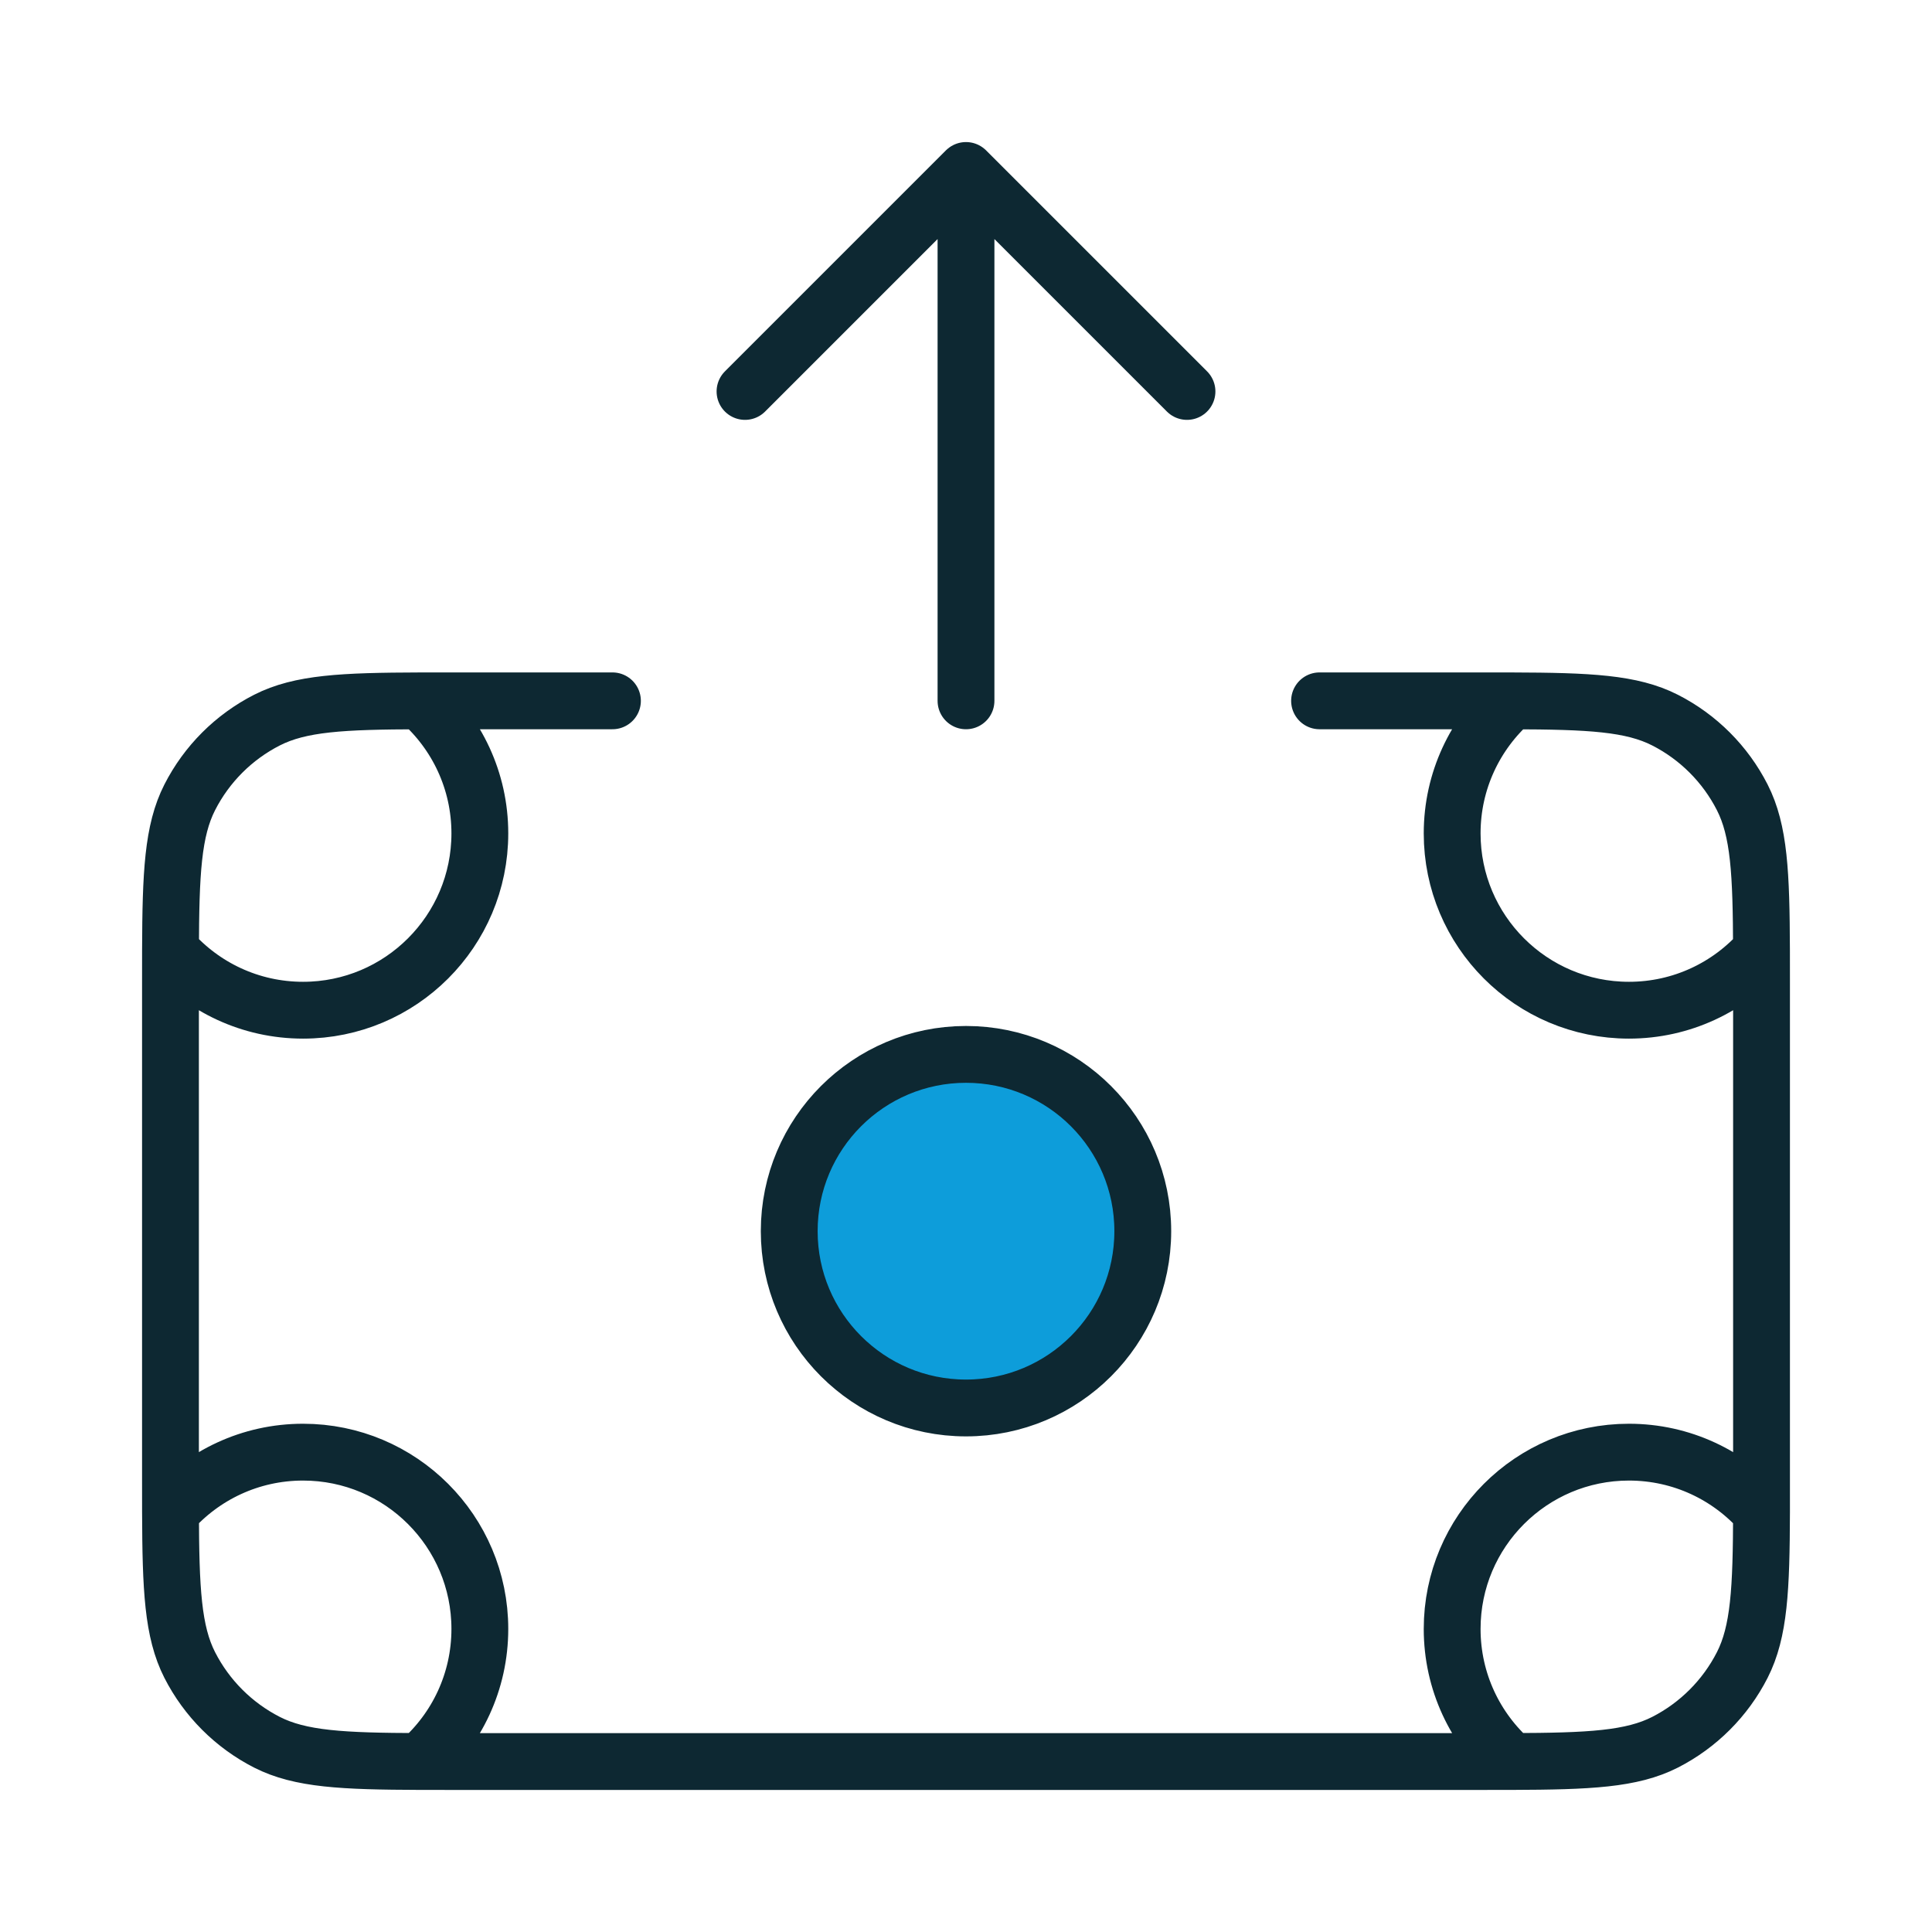
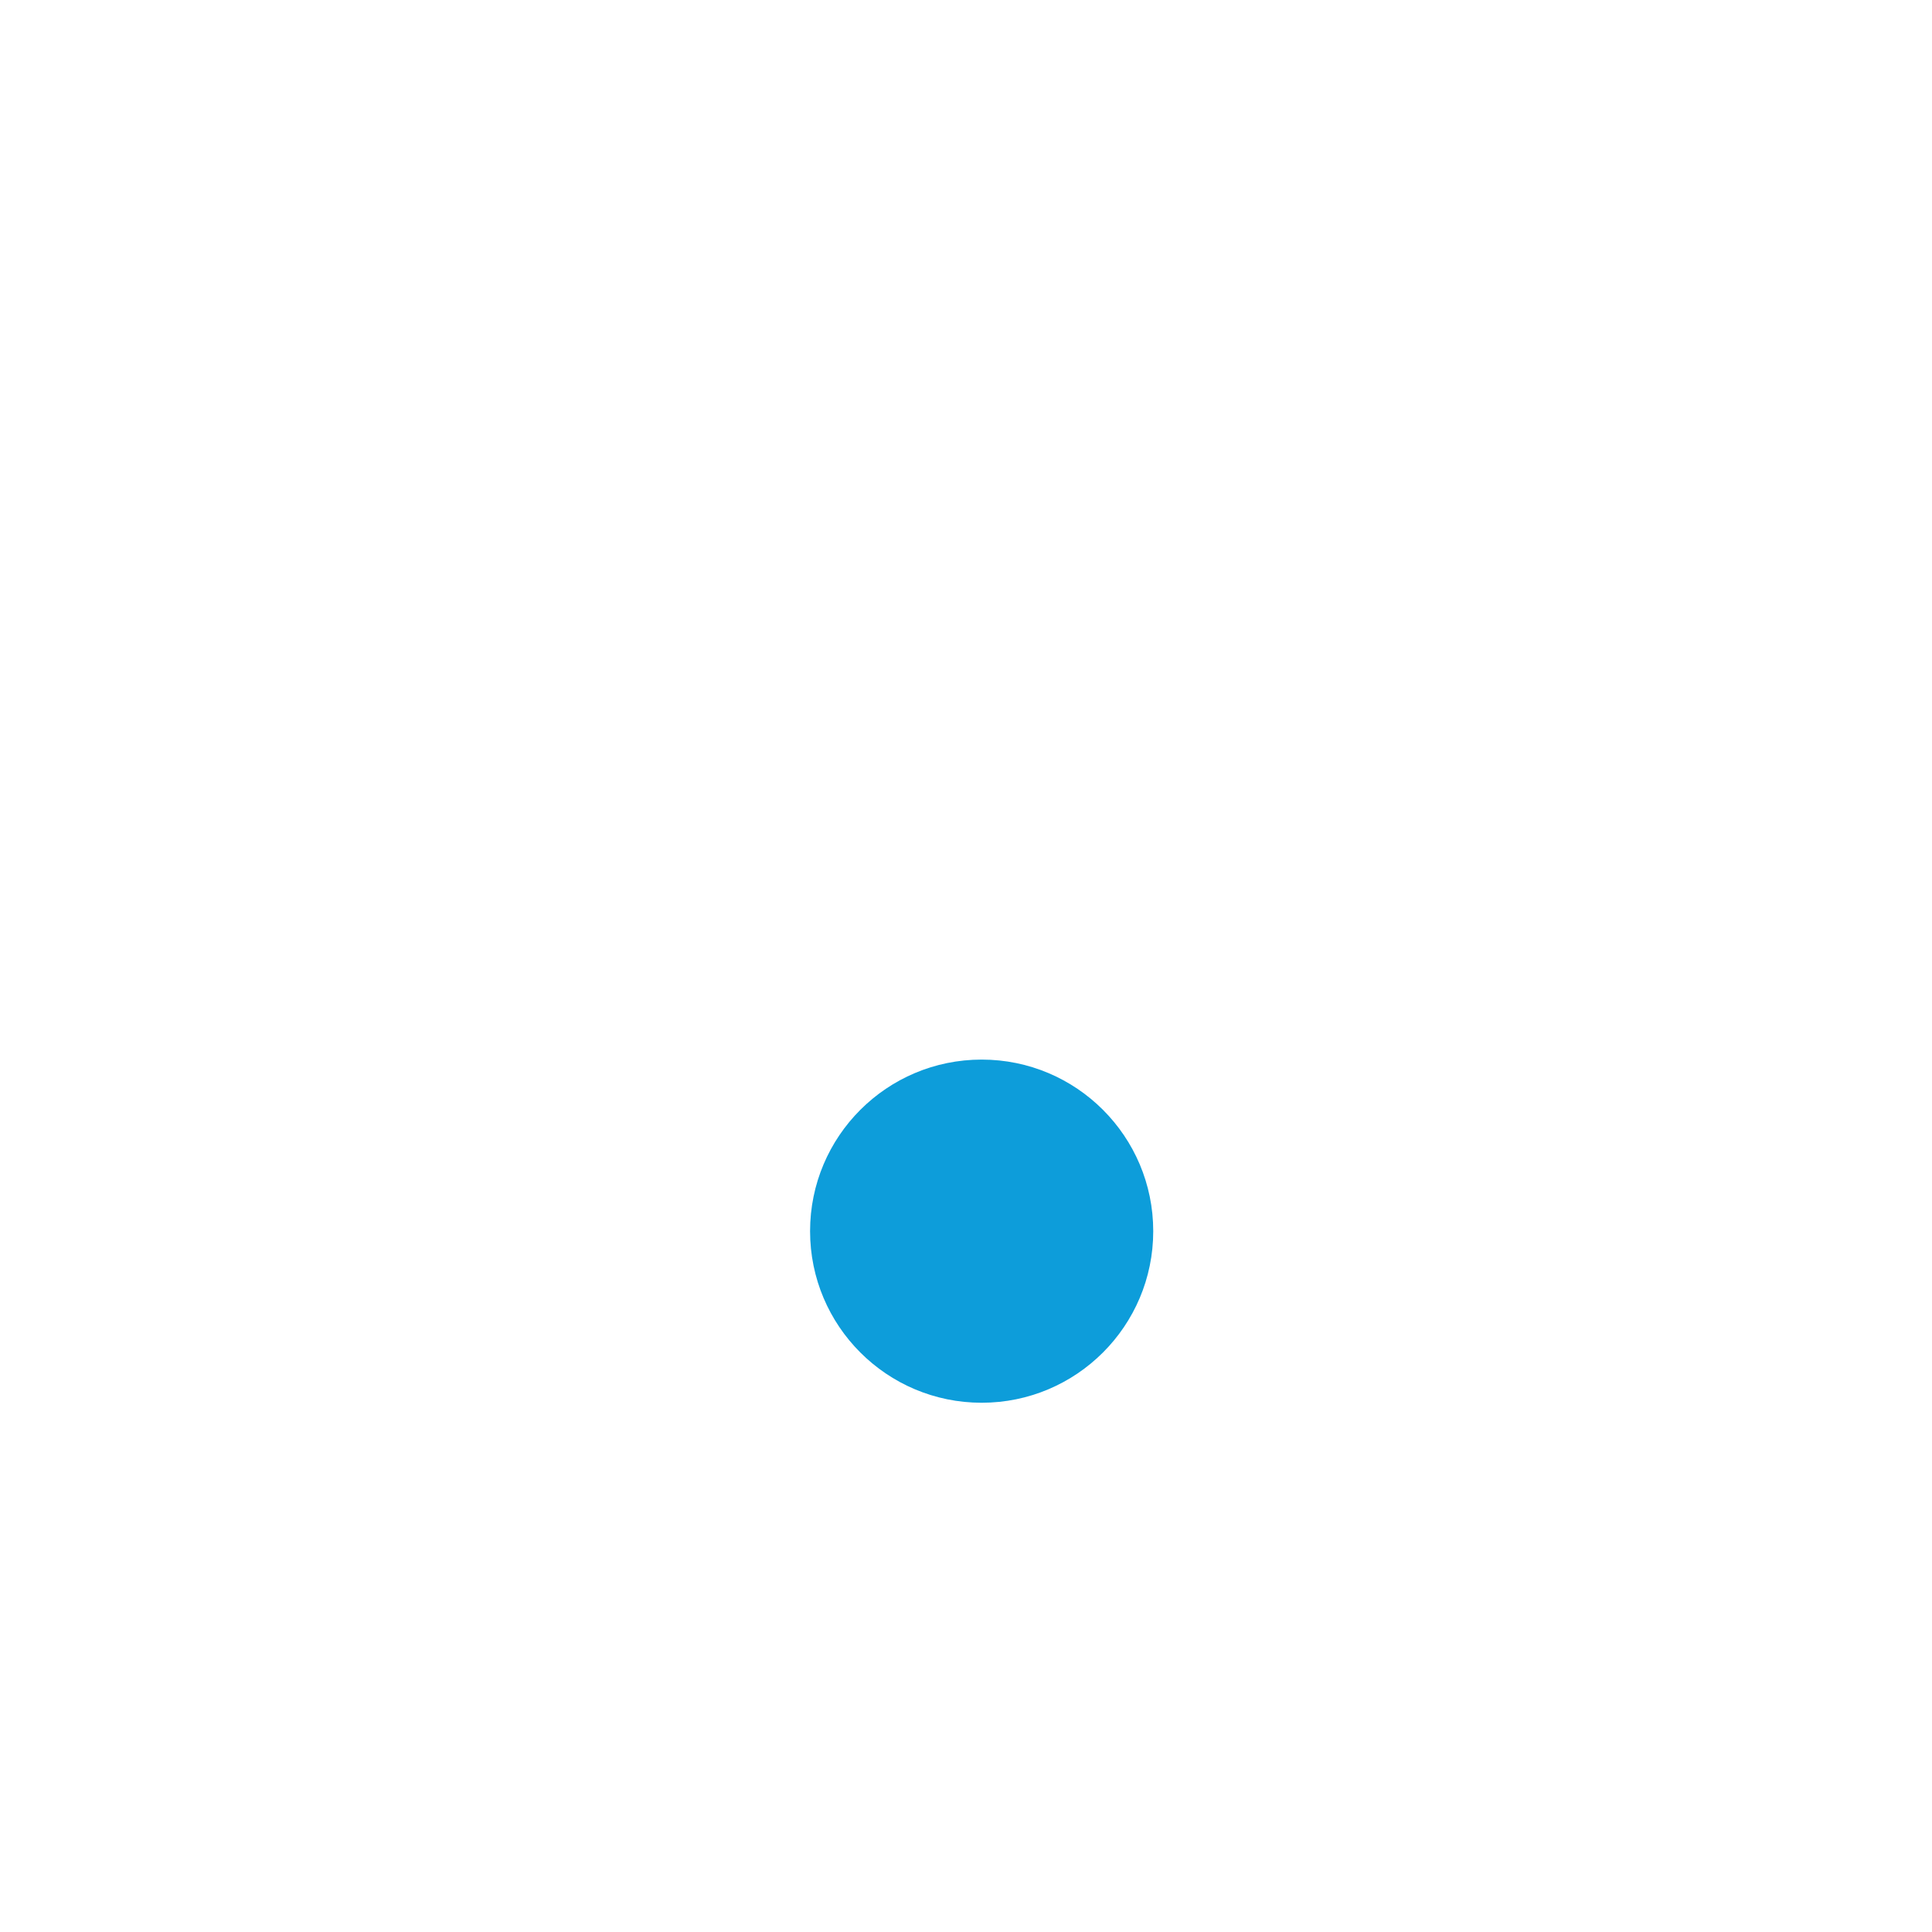
<svg xmlns="http://www.w3.org/2000/svg" width="68" height="68" viewBox="0 0 68 68" fill="none">
  <circle cx="34.551" cy="43.333" r="6.039" fill="#0D9DDA" />
-   <path d="M34 6V24.667M34 6L26.222 13.778M34 6L41.778 13.778M14.784 24.668C16.075 25.808 16.889 27.476 16.889 29.333C16.889 32.77 14.103 35.556 10.667 35.556C8.809 35.556 7.141 34.741 6.001 33.45M14.784 24.668C15.151 24.667 15.541 24.667 15.956 24.667H21.556M14.784 24.668C12.062 24.676 10.57 24.747 9.397 25.345C8.227 25.941 7.275 26.893 6.678 28.064C6.081 29.237 6.01 30.729 6.001 33.45M6.001 33.45C6 33.818 6 34.208 6 34.622V52.044C6 52.459 6 52.849 6.001 53.216M6.001 53.216C7.141 51.925 8.809 51.111 10.667 51.111C14.103 51.111 16.889 53.897 16.889 57.333C16.889 59.191 16.075 60.859 14.784 61.999M6.001 53.216C6.01 55.938 6.081 57.43 6.678 58.603C7.275 59.773 8.227 60.725 9.397 61.322C10.57 61.919 12.062 61.99 14.784 61.999M14.784 61.999C15.151 62 15.541 62 15.956 62H52.044C52.459 62 52.849 62 53.216 61.999M53.216 61.999C51.925 60.859 51.111 59.191 51.111 57.333C51.111 53.897 53.897 51.111 57.333 51.111C59.192 51.111 60.86 51.926 62 53.218M53.216 61.999C55.938 61.99 57.43 61.919 58.603 61.322C59.773 60.725 60.725 59.773 61.322 58.603C61.919 57.43 61.992 55.938 62 53.218M62 53.218C62.001 52.85 62 52.459 62 52.044V34.622C62 34.208 62 33.818 61.999 33.45M61.999 33.45C60.859 34.741 59.191 35.556 57.333 35.556C53.897 35.556 51.111 32.77 51.111 29.333C51.111 27.476 51.925 25.808 53.216 24.668M61.999 33.45C61.99 30.729 61.919 29.237 61.322 28.064C60.725 26.893 59.773 25.941 58.603 25.345C57.43 24.747 55.938 24.676 53.216 24.668M53.216 24.668C52.849 24.667 52.459 24.667 52.044 24.667H46.444M40.222 43.333C40.222 46.77 37.437 49.556 34 49.556C30.564 49.556 27.778 46.77 27.778 43.333C27.778 39.897 30.564 37.111 34 37.111C37.437 37.111 40.222 39.897 40.222 43.333Z" stroke="#0D2832" stroke-width="2" stroke-linecap="round" stroke-linejoin="round" />
</svg>